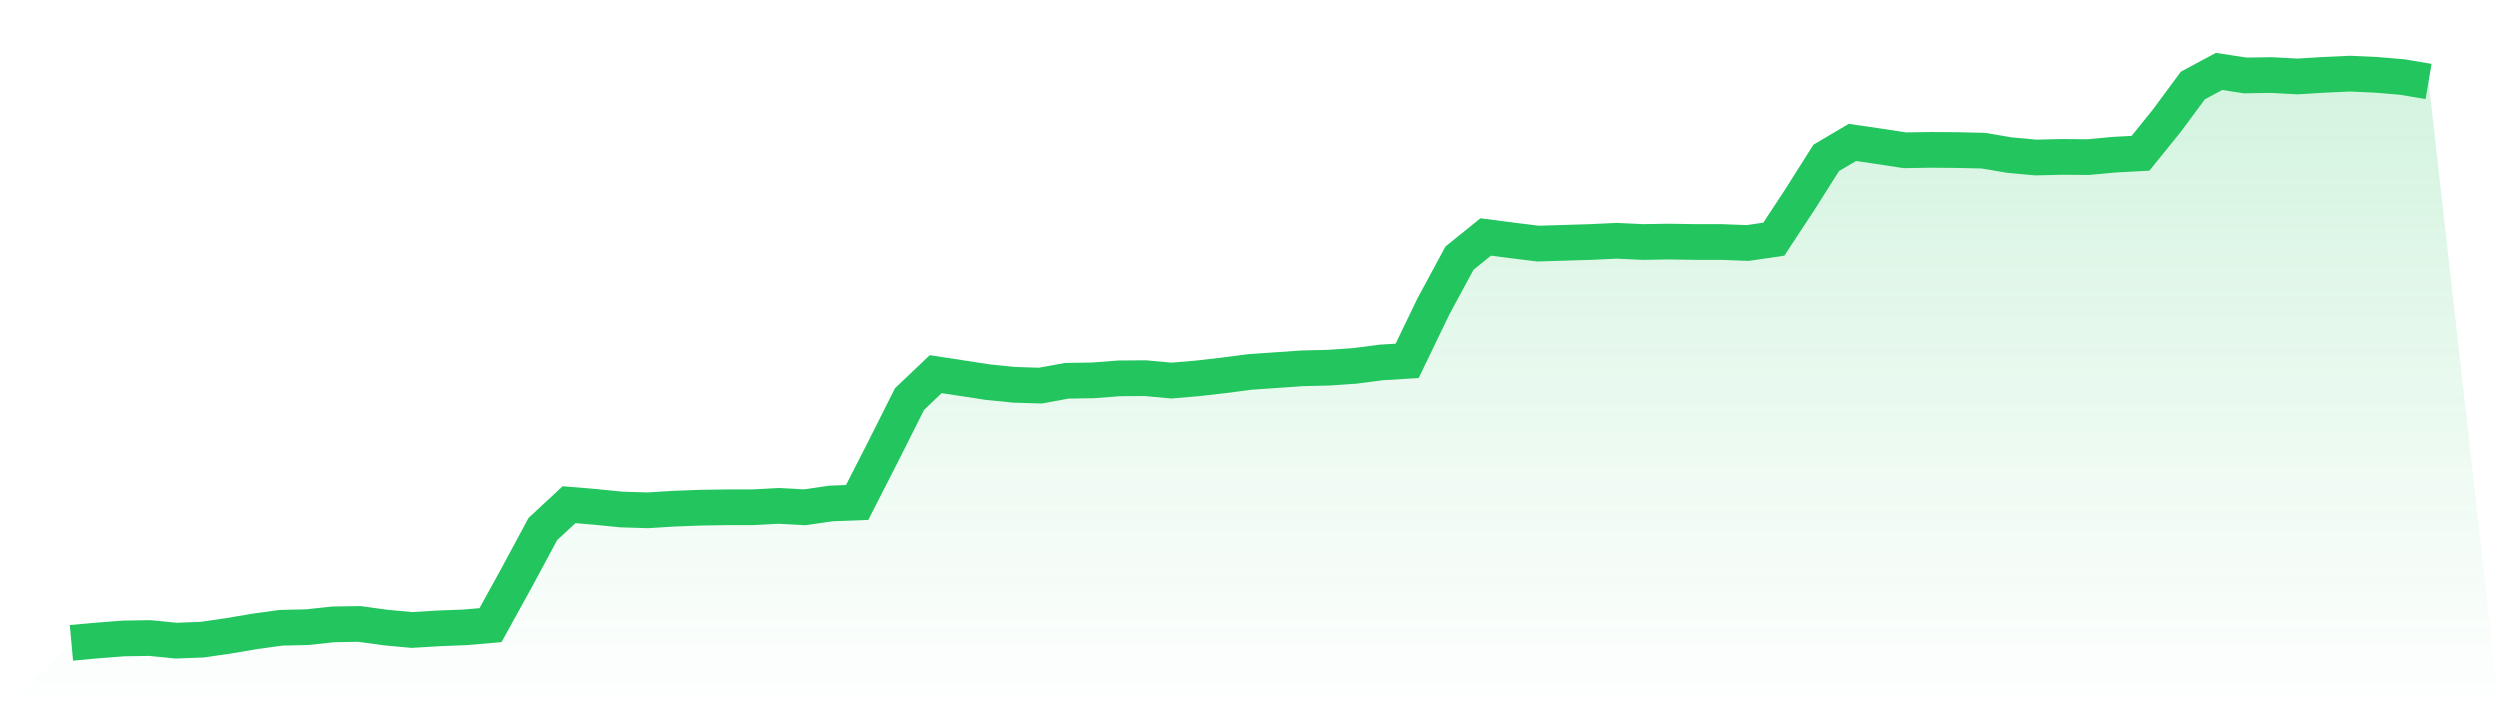
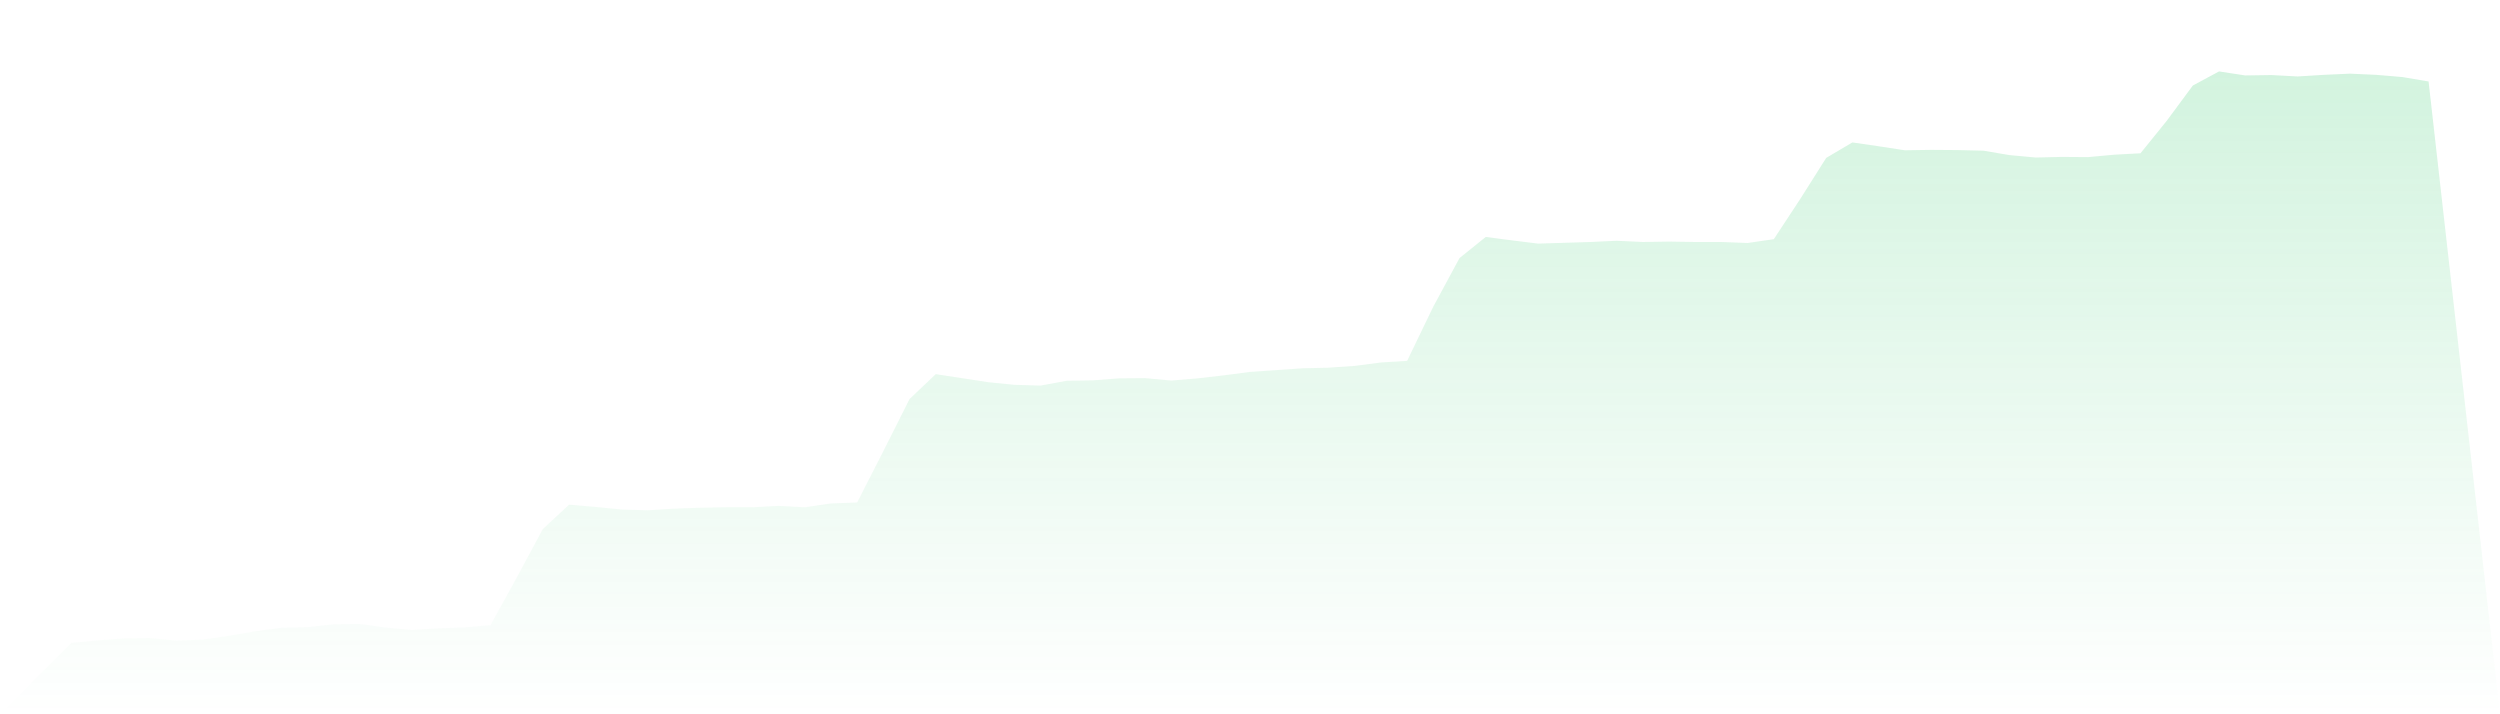
<svg xmlns="http://www.w3.org/2000/svg" viewBox="0 0 140 40">
  <defs>
    <linearGradient id="gradient" x1="0" x2="0" y1="0" y2="1">
      <stop offset="0%" stop-color="#22c55e" stop-opacity="0.2" />
      <stop offset="100%" stop-color="#22c55e" stop-opacity="0" />
    </linearGradient>
  </defs>
  <path d="M4,36 L4,36 L5.467,35.865 L6.933,35.752 L8.4,35.73 L9.867,35.876 L11.333,35.82 L12.8,35.606 L14.267,35.358 L15.733,35.155 L17.2,35.121 L18.667,34.964 L20.133,34.941 L21.6,35.144 L23.067,35.279 L24.533,35.189 L26,35.133 L27.467,35.009 L28.933,32.351 L30.4,29.625 L31.867,28.262 L33.333,28.386 L34.8,28.532 L36.267,28.577 L37.733,28.487 L39.2,28.431 L40.667,28.408 L42.133,28.408 L43.6,28.329 L45.067,28.408 L46.533,28.194 L48,28.138 L49.467,25.266 L50.933,22.348 L52.4,20.952 L53.867,21.177 L55.333,21.402 L56.8,21.549 L58.267,21.594 L59.733,21.323 L61.2,21.301 L62.667,21.188 L64.133,21.177 L65.6,21.312 L67.067,21.188 L68.533,21.019 L70,20.828 L71.467,20.727 L72.933,20.625 L74.4,20.591 L75.867,20.49 L77.333,20.298 L78.8,20.208 L80.267,17.167 L81.733,14.453 L83.2,13.27 L84.667,13.461 L86.133,13.642 L87.6,13.597 L89.067,13.552 L90.533,13.484 L92,13.552 L93.467,13.529 L94.933,13.552 L96.4,13.552 L97.867,13.608 L99.333,13.394 L100.8,11.164 L102.267,8.843 L103.733,7.976 L105.2,8.19 L106.667,8.415 L108.133,8.393 L109.6,8.404 L111.067,8.438 L112.533,8.686 L114,8.821 L115.467,8.787 L116.933,8.798 L118.4,8.663 L119.867,8.584 L121.333,6.771 L122.8,4.788 L124.267,4 L125.733,4.225 L127.2,4.203 L128.667,4.282 L130.133,4.191 L131.6,4.124 L133.067,4.191 L134.533,4.315 L136,4.563 L140,40 L0,40 z" fill="url(#gradient)" />
-   <path d="M4,36 L4,36 L5.467,35.865 L6.933,35.752 L8.4,35.73 L9.867,35.876 L11.333,35.82 L12.8,35.606 L14.267,35.358 L15.733,35.155 L17.2,35.121 L18.667,34.964 L20.133,34.941 L21.6,35.144 L23.067,35.279 L24.533,35.189 L26,35.133 L27.467,35.009 L28.933,32.351 L30.4,29.625 L31.867,28.262 L33.333,28.386 L34.8,28.532 L36.267,28.577 L37.733,28.487 L39.2,28.431 L40.667,28.408 L42.133,28.408 L43.6,28.329 L45.067,28.408 L46.533,28.194 L48,28.138 L49.467,25.266 L50.933,22.348 L52.4,20.952 L53.867,21.177 L55.333,21.402 L56.8,21.549 L58.267,21.594 L59.733,21.323 L61.2,21.301 L62.667,21.188 L64.133,21.177 L65.6,21.312 L67.067,21.188 L68.533,21.019 L70,20.828 L71.467,20.727 L72.933,20.625 L74.4,20.591 L75.867,20.49 L77.333,20.298 L78.8,20.208 L80.267,17.167 L81.733,14.453 L83.2,13.27 L84.667,13.461 L86.133,13.642 L87.6,13.597 L89.067,13.552 L90.533,13.484 L92,13.552 L93.467,13.529 L94.933,13.552 L96.4,13.552 L97.867,13.608 L99.333,13.394 L100.8,11.164 L102.267,8.843 L103.733,7.976 L105.2,8.19 L106.667,8.415 L108.133,8.393 L109.6,8.404 L111.067,8.438 L112.533,8.686 L114,8.821 L115.467,8.787 L116.933,8.798 L118.4,8.663 L119.867,8.584 L121.333,6.771 L122.8,4.788 L124.267,4 L125.733,4.225 L127.2,4.203 L128.667,4.282 L130.133,4.191 L131.6,4.124 L133.067,4.191 L134.533,4.315 L136,4.563" fill="none" stroke="#22c55e" stroke-width="2" />
</svg>